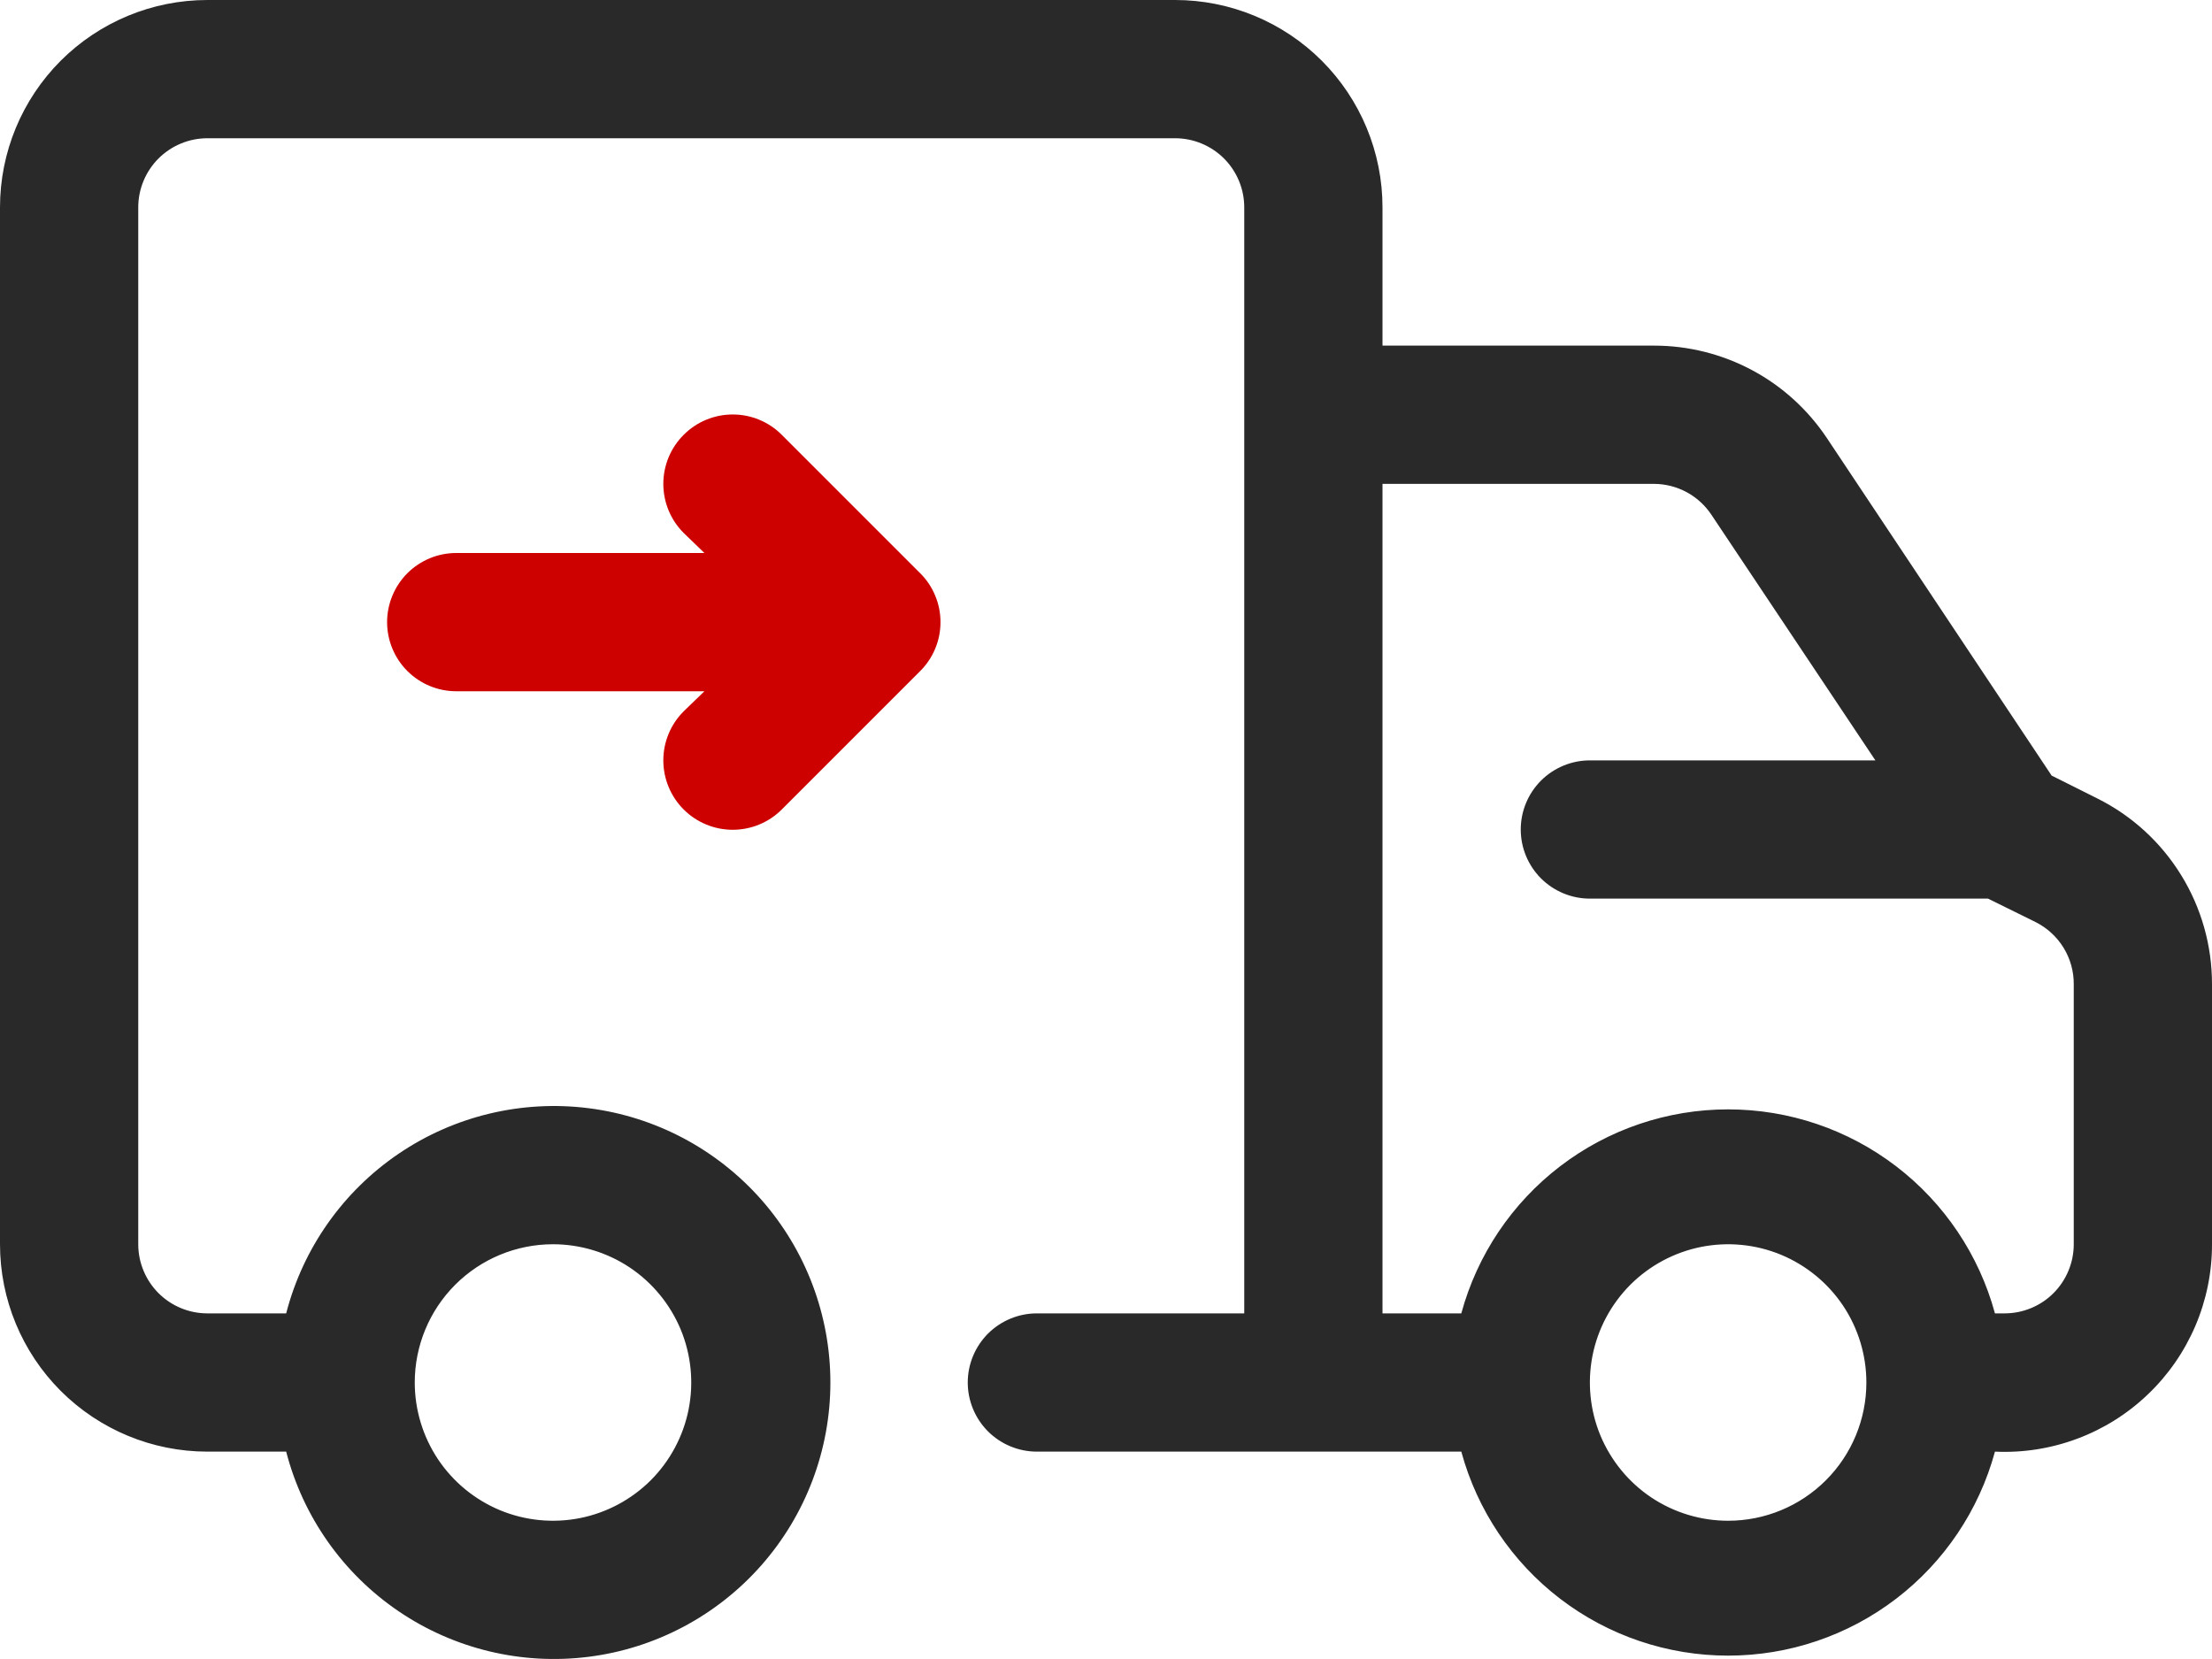
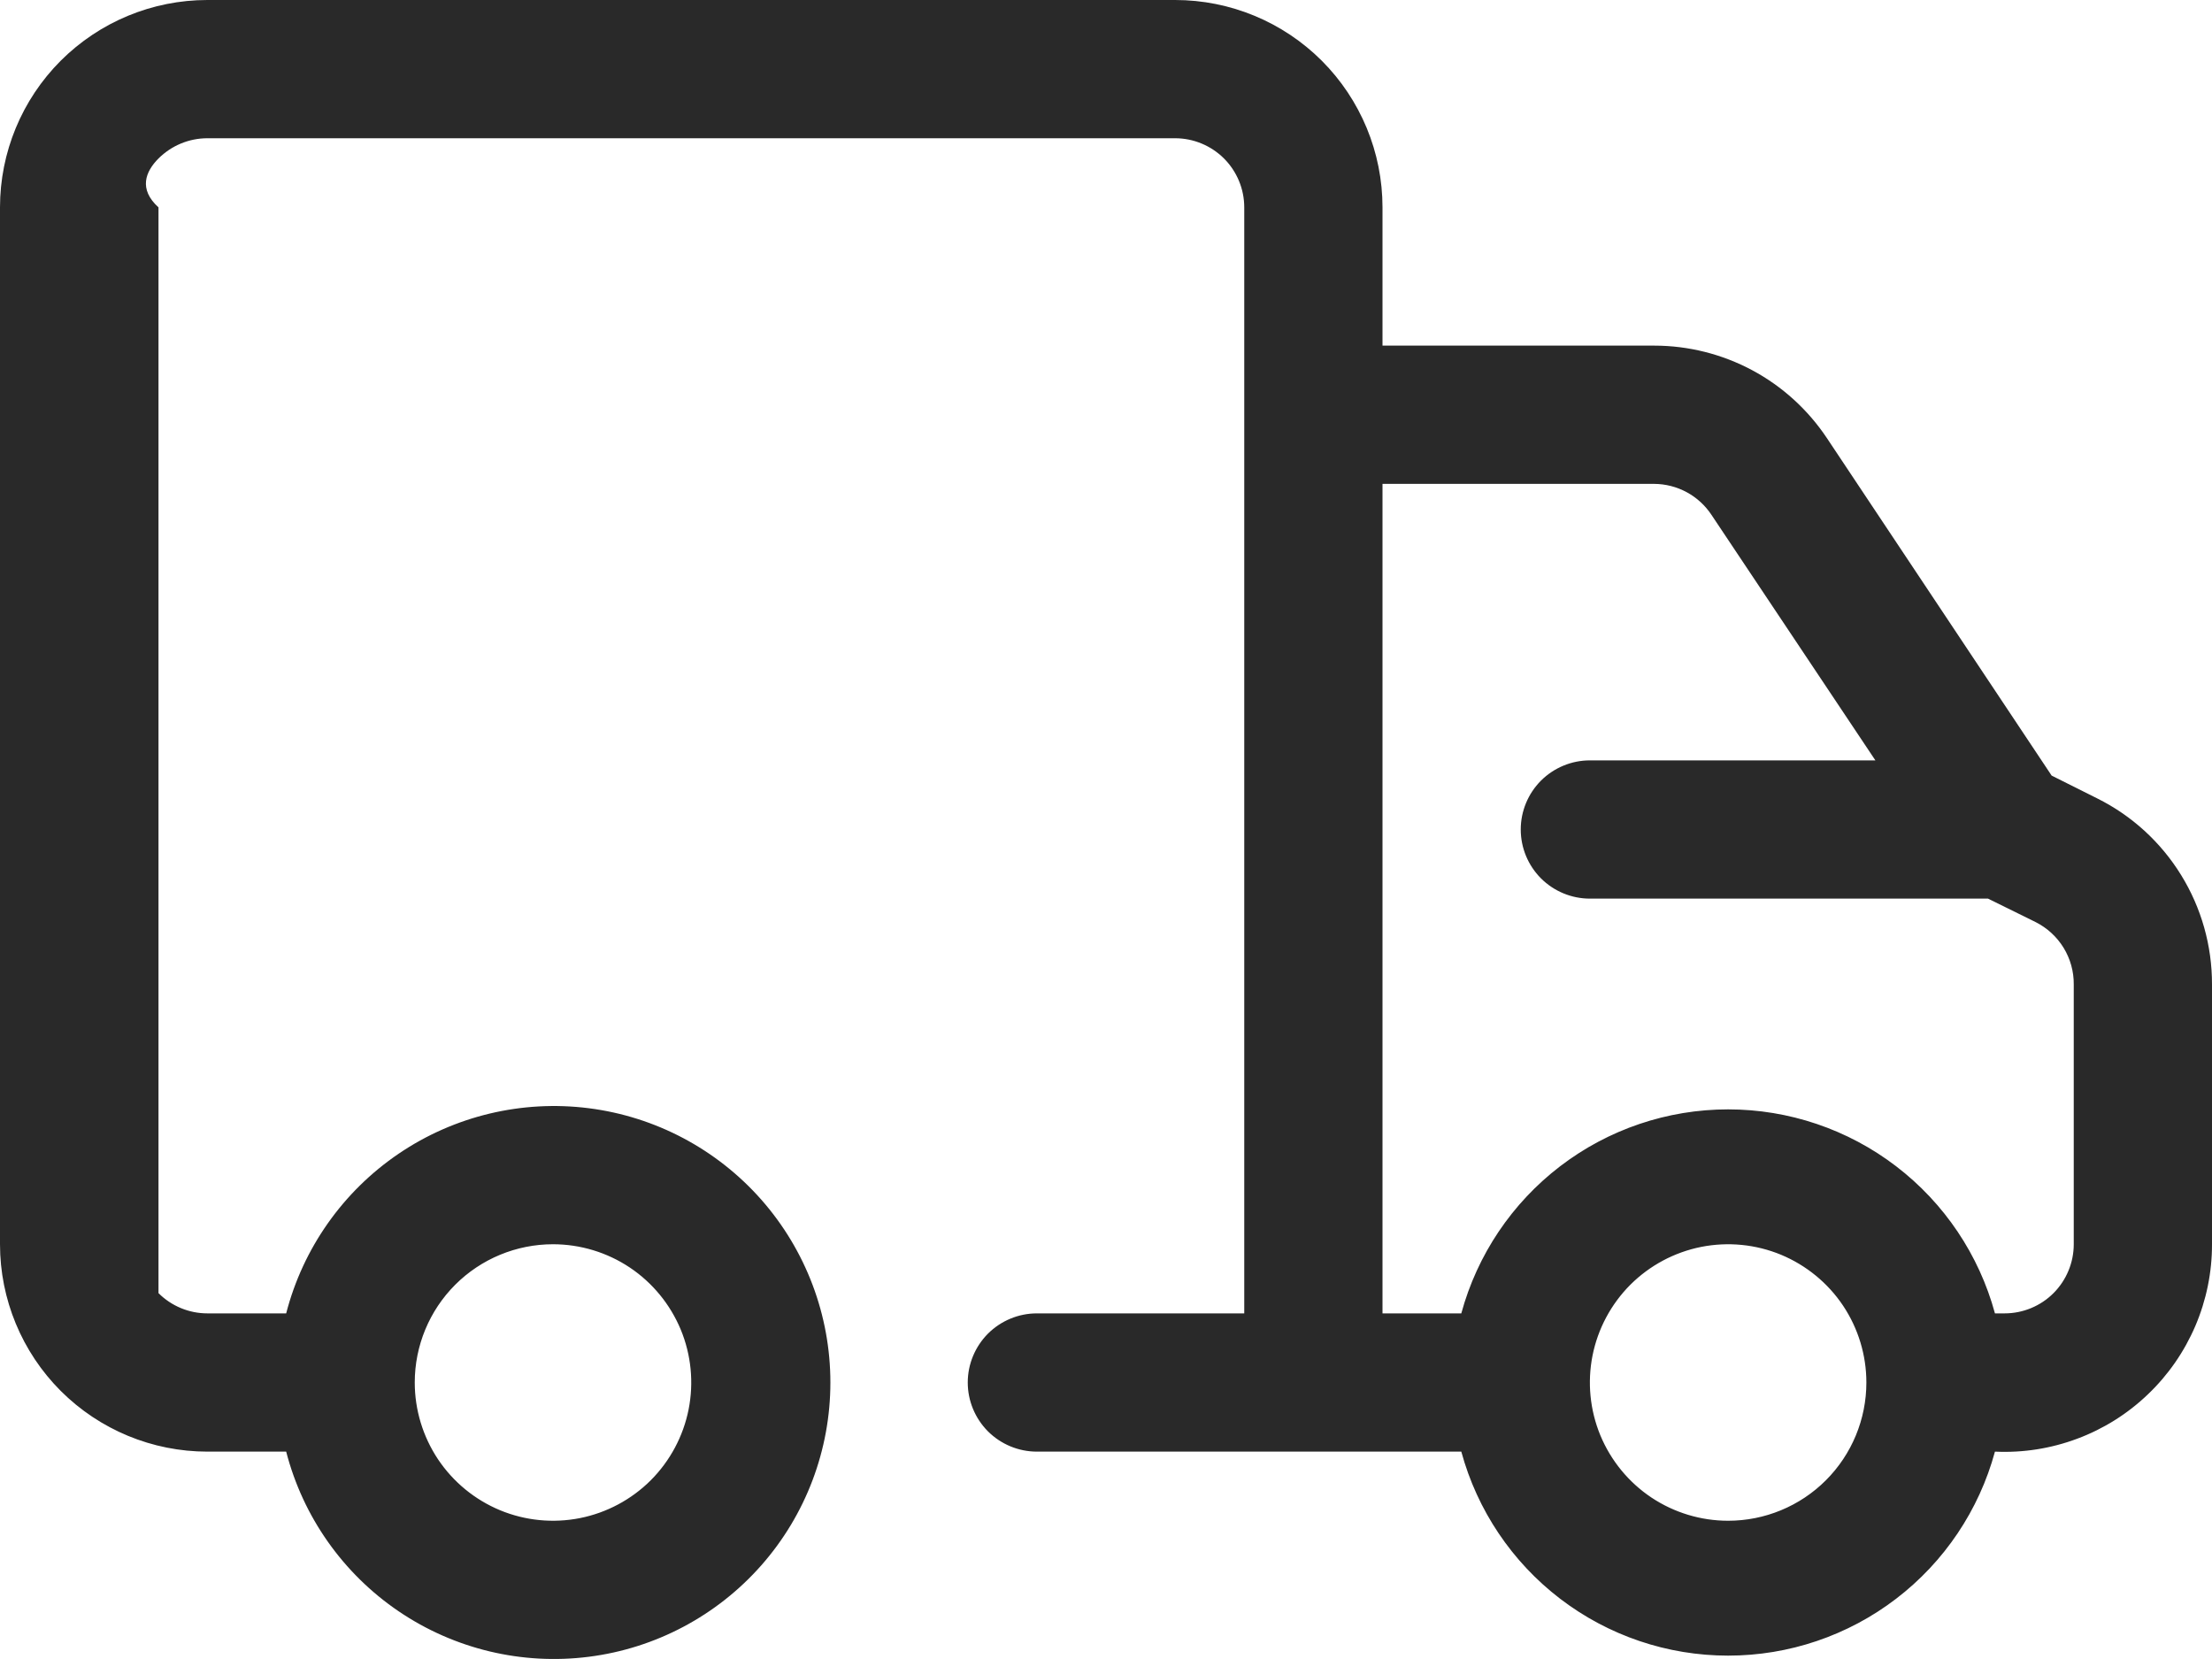
<svg xmlns="http://www.w3.org/2000/svg" width="40" height="30" viewBox="0 0 40 30" fill="none">
-   <path d="M37.925 14.438L37.1 14.025L33.038 7.925C32.695 7.41 32.231 6.987 31.686 6.695C31.14 6.403 30.531 6.25 29.913 6.25H25V3.75C25 2.755 24.605 1.802 23.902 1.098C23.198 0.395 22.245 0 21.25 0H3.75C2.755 0 1.802 0.395 1.098 1.098C0.395 1.802 0 2.755 0 3.75L0 22.5C0 23.495 0.395 24.448 1.098 25.152C1.802 25.855 2.755 26.25 3.75 26.25H5.175C5.479 27.428 6.203 28.455 7.21 29.138C8.217 29.821 9.439 30.113 10.646 29.96C11.854 29.807 12.963 29.218 13.768 28.305C14.572 27.392 15.016 26.217 15.016 25C15.016 23.783 14.572 22.608 13.768 21.695C12.963 20.782 11.854 20.193 10.646 20.04C9.439 19.887 8.217 20.179 7.21 20.862C6.203 21.545 5.479 22.572 5.175 23.75H3.75C3.418 23.75 3.101 23.618 2.866 23.384C2.632 23.149 2.5 22.831 2.5 22.5V3.75C2.5 3.418 2.632 3.101 2.866 2.866C3.101 2.632 3.418 2.5 3.75 2.5H21.25C21.581 2.5 21.899 2.632 22.134 2.866C22.368 3.101 22.5 3.418 22.5 3.75V23.75H18.75C18.419 23.75 18.101 23.882 17.866 24.116C17.632 24.351 17.5 24.669 17.5 25C17.5 25.331 17.632 25.649 17.866 25.884C18.101 26.118 18.419 26.25 18.75 26.25H26.425C26.713 27.309 27.341 28.244 28.213 28.911C29.085 29.578 30.152 29.939 31.25 29.939C32.348 29.939 33.415 29.578 34.287 28.911C35.159 28.244 35.787 27.309 36.075 26.25C36.582 26.274 37.089 26.194 37.564 26.016C38.039 25.839 38.474 25.566 38.84 25.215C39.208 24.865 39.499 24.443 39.699 23.977C39.898 23.51 40.001 23.008 40 22.5V17.8C40.001 17.102 39.808 16.417 39.441 15.823C39.075 15.229 38.55 14.749 37.925 14.438ZM10 22.5C10.495 22.5 10.978 22.647 11.389 22.921C11.8 23.196 12.12 23.587 12.31 24.043C12.499 24.5 12.548 25.003 12.452 25.488C12.355 25.973 12.117 26.418 11.768 26.768C11.418 27.117 10.973 27.355 10.488 27.452C10.003 27.548 9.5 27.499 9.043 27.31C8.586 27.12 8.196 26.8 7.921 26.389C7.647 25.978 7.5 25.494 7.5 25C7.5 24.337 7.763 23.701 8.232 23.232C8.701 22.763 9.337 22.5 10 22.5V22.5ZM31.25 27.5C30.756 27.5 30.272 27.353 29.861 27.079C29.45 26.804 29.13 26.413 28.94 25.957C28.751 25.5 28.702 24.997 28.798 24.512C28.895 24.027 29.133 23.582 29.482 23.232C29.832 22.883 30.277 22.645 30.762 22.548C31.247 22.452 31.75 22.501 32.207 22.69C32.663 22.88 33.054 23.2 33.329 23.611C33.603 24.022 33.75 24.506 33.75 25C33.75 25.663 33.487 26.299 33.018 26.768C32.549 27.237 31.913 27.5 31.25 27.5ZM37.5 22.5C37.5 22.831 37.368 23.149 37.134 23.384C36.9 23.618 36.581 23.75 36.25 23.75H36.075C35.787 22.691 35.159 21.756 34.287 21.089C33.415 20.422 32.348 20.061 31.25 20.061C30.152 20.061 29.085 20.422 28.213 21.089C27.341 21.756 26.713 22.691 26.425 23.75H25V8.75H29.913C30.118 8.751 30.321 8.803 30.502 8.901C30.683 8.999 30.837 9.141 30.95 9.312L33.913 13.75H28.75C28.419 13.75 28.101 13.882 27.866 14.116C27.632 14.351 27.5 14.668 27.5 15C27.5 15.332 27.632 15.649 27.866 15.884C28.101 16.118 28.419 16.25 28.75 16.25H35.95L36.812 16.675C37.02 16.78 37.195 16.941 37.317 17.14C37.438 17.338 37.502 17.567 37.5 17.8V22.5Z" fill="#292929" />
-   <path d="M16.637 10.363L14.137 7.863C13.902 7.627 13.583 7.495 13.25 7.495C12.917 7.495 12.598 7.627 12.363 7.863C12.127 8.098 11.995 8.417 11.995 8.75C11.995 9.083 12.127 9.402 12.363 9.638L12.738 10H8.25C7.918 10 7.601 10.132 7.366 10.366C7.132 10.601 7 10.919 7 11.25C7 11.582 7.132 11.9 7.366 12.134C7.601 12.368 7.918 12.5 8.25 12.5H12.738L12.363 12.863C12.127 13.098 11.995 13.417 11.995 13.75C11.995 14.083 12.127 14.402 12.363 14.638C12.598 14.873 12.917 15.005 13.25 15.005C13.583 15.005 13.902 14.873 14.137 14.638L16.637 12.138C16.755 12.021 16.848 11.883 16.911 11.731C16.975 11.579 17.007 11.415 17.007 11.25C17.007 11.085 16.975 10.922 16.911 10.77C16.848 10.617 16.755 10.479 16.637 10.363Z" fill="#CD0200" />
+   <path d="M37.925 14.438L37.1 14.025L33.038 7.925C32.695 7.41 32.231 6.987 31.686 6.695C31.14 6.403 30.531 6.25 29.913 6.25H25V3.75C25 2.755 24.605 1.802 23.902 1.098C23.198 0.395 22.245 0 21.25 0H3.75C2.755 0 1.802 0.395 1.098 1.098C0.395 1.802 0 2.755 0 3.75L0 22.5C0 23.495 0.395 24.448 1.098 25.152C1.802 25.855 2.755 26.25 3.75 26.25H5.175C5.479 27.428 6.203 28.455 7.21 29.138C8.217 29.821 9.439 30.113 10.646 29.96C11.854 29.807 12.963 29.218 13.768 28.305C14.572 27.392 15.016 26.217 15.016 25C15.016 23.783 14.572 22.608 13.768 21.695C12.963 20.782 11.854 20.193 10.646 20.04C9.439 19.887 8.217 20.179 7.21 20.862C6.203 21.545 5.479 22.572 5.175 23.75H3.75C3.418 23.75 3.101 23.618 2.866 23.384V3.75C2.5 3.418 2.632 3.101 2.866 2.866C3.101 2.632 3.418 2.5 3.75 2.5H21.25C21.581 2.5 21.899 2.632 22.134 2.866C22.368 3.101 22.5 3.418 22.5 3.75V23.75H18.75C18.419 23.75 18.101 23.882 17.866 24.116C17.632 24.351 17.5 24.669 17.5 25C17.5 25.331 17.632 25.649 17.866 25.884C18.101 26.118 18.419 26.25 18.75 26.25H26.425C26.713 27.309 27.341 28.244 28.213 28.911C29.085 29.578 30.152 29.939 31.25 29.939C32.348 29.939 33.415 29.578 34.287 28.911C35.159 28.244 35.787 27.309 36.075 26.25C36.582 26.274 37.089 26.194 37.564 26.016C38.039 25.839 38.474 25.566 38.84 25.215C39.208 24.865 39.499 24.443 39.699 23.977C39.898 23.51 40.001 23.008 40 22.5V17.8C40.001 17.102 39.808 16.417 39.441 15.823C39.075 15.229 38.55 14.749 37.925 14.438ZM10 22.5C10.495 22.5 10.978 22.647 11.389 22.921C11.8 23.196 12.12 23.587 12.31 24.043C12.499 24.5 12.548 25.003 12.452 25.488C12.355 25.973 12.117 26.418 11.768 26.768C11.418 27.117 10.973 27.355 10.488 27.452C10.003 27.548 9.5 27.499 9.043 27.31C8.586 27.12 8.196 26.8 7.921 26.389C7.647 25.978 7.5 25.494 7.5 25C7.5 24.337 7.763 23.701 8.232 23.232C8.701 22.763 9.337 22.5 10 22.5V22.5ZM31.25 27.5C30.756 27.5 30.272 27.353 29.861 27.079C29.45 26.804 29.13 26.413 28.94 25.957C28.751 25.5 28.702 24.997 28.798 24.512C28.895 24.027 29.133 23.582 29.482 23.232C29.832 22.883 30.277 22.645 30.762 22.548C31.247 22.452 31.75 22.501 32.207 22.69C32.663 22.88 33.054 23.2 33.329 23.611C33.603 24.022 33.75 24.506 33.75 25C33.75 25.663 33.487 26.299 33.018 26.768C32.549 27.237 31.913 27.5 31.25 27.5ZM37.5 22.5C37.5 22.831 37.368 23.149 37.134 23.384C36.9 23.618 36.581 23.75 36.25 23.75H36.075C35.787 22.691 35.159 21.756 34.287 21.089C33.415 20.422 32.348 20.061 31.25 20.061C30.152 20.061 29.085 20.422 28.213 21.089C27.341 21.756 26.713 22.691 26.425 23.75H25V8.75H29.913C30.118 8.751 30.321 8.803 30.502 8.901C30.683 8.999 30.837 9.141 30.95 9.312L33.913 13.75H28.75C28.419 13.75 28.101 13.882 27.866 14.116C27.632 14.351 27.5 14.668 27.5 15C27.5 15.332 27.632 15.649 27.866 15.884C28.101 16.118 28.419 16.25 28.75 16.25H35.95L36.812 16.675C37.02 16.78 37.195 16.941 37.317 17.14C37.438 17.338 37.502 17.567 37.5 17.8V22.5Z" fill="#292929" />
</svg>